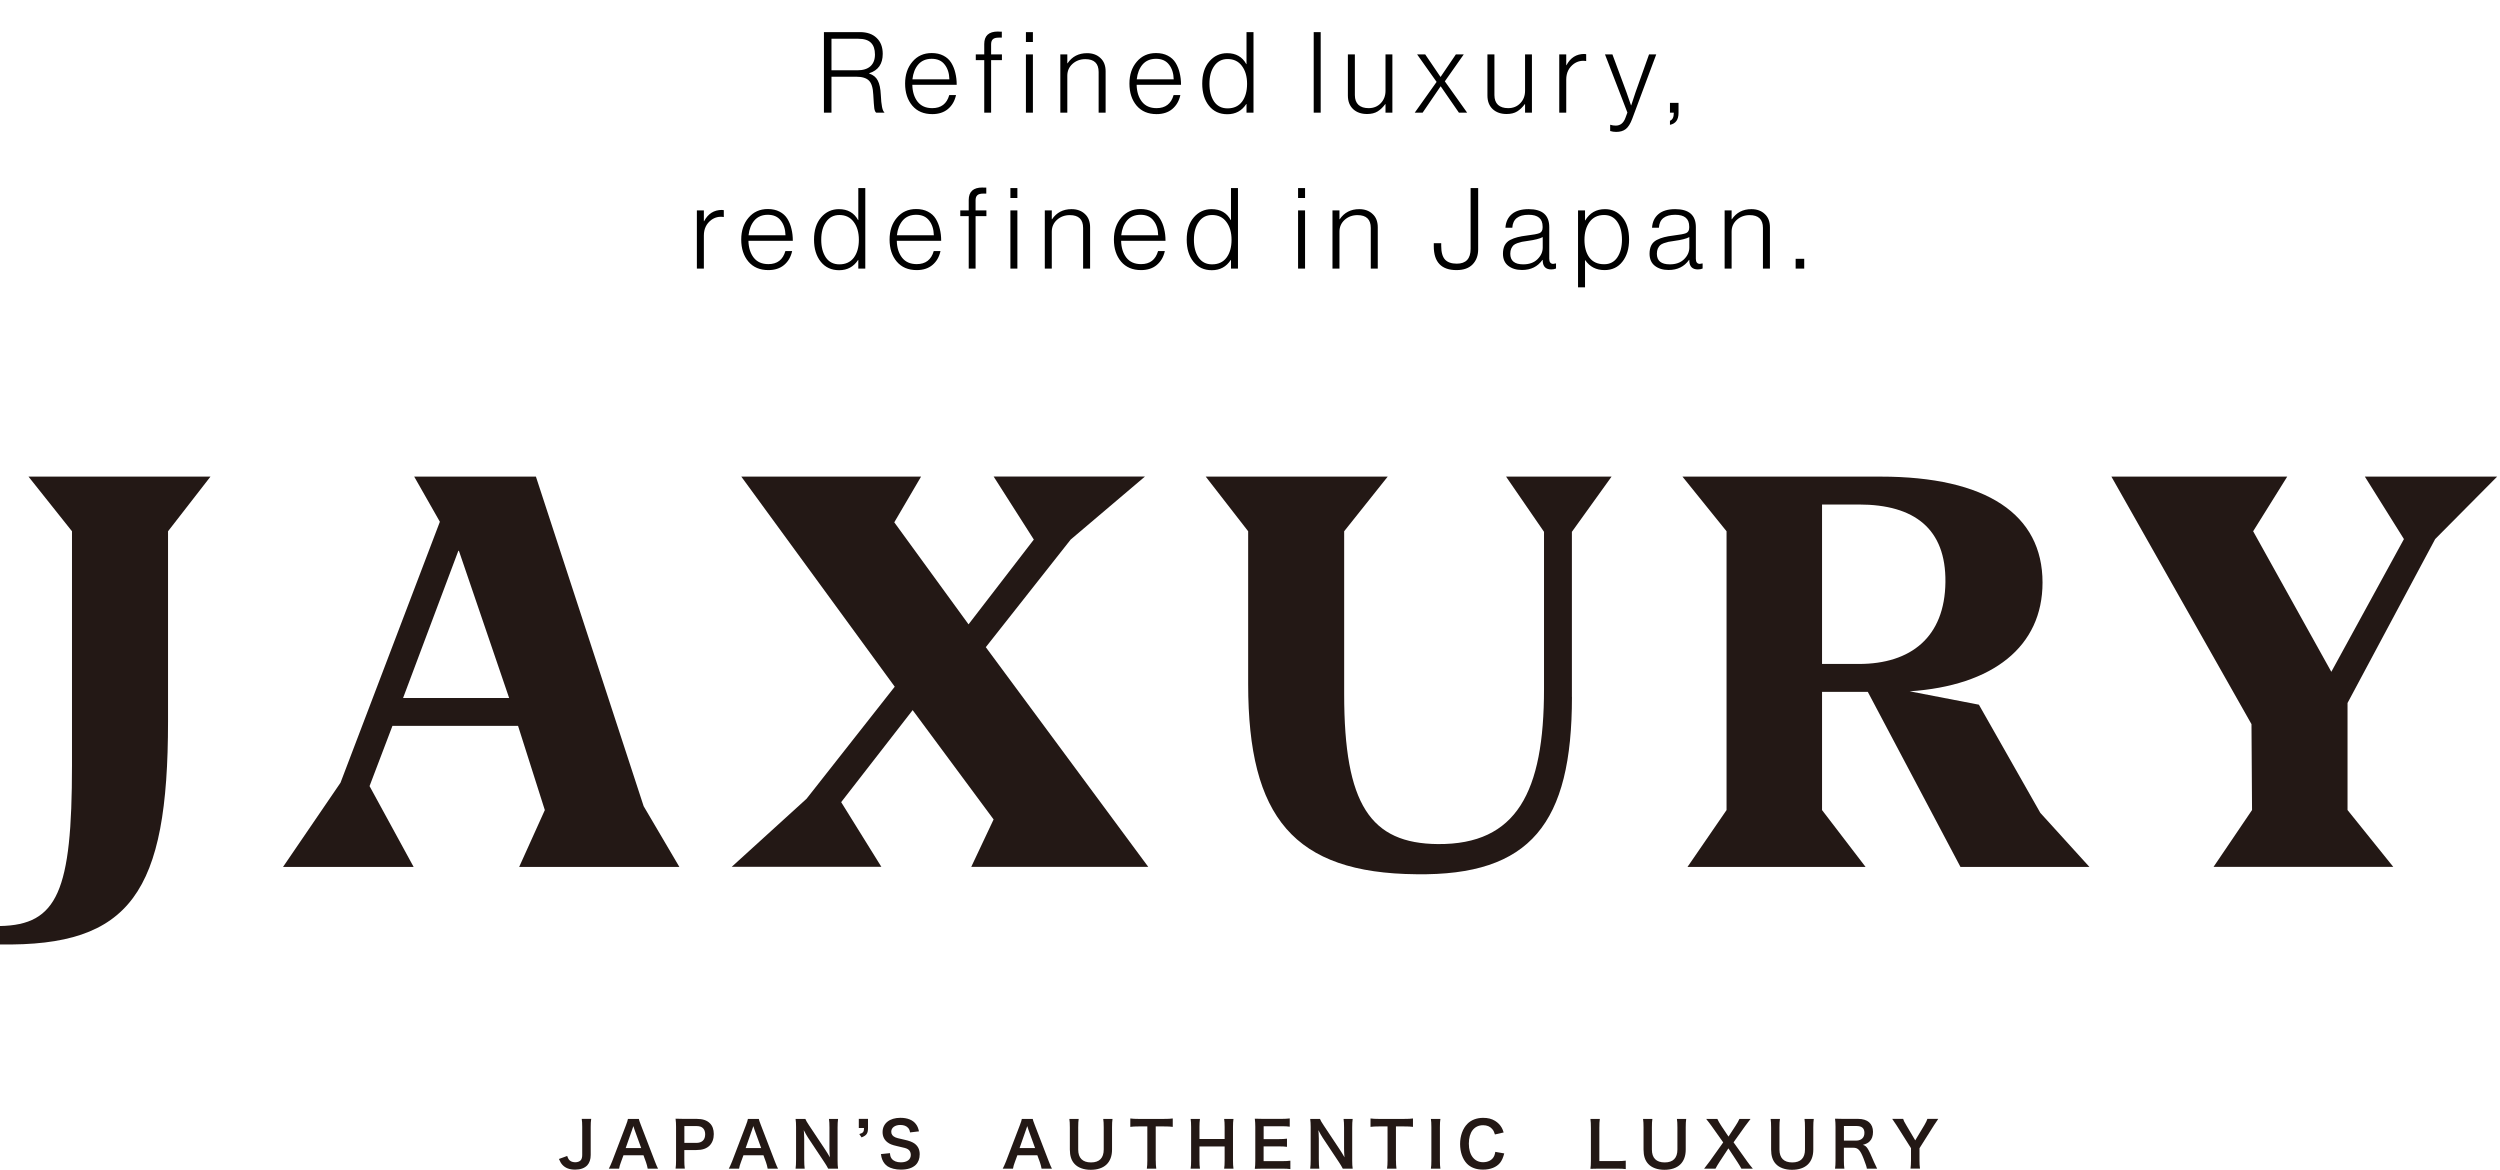
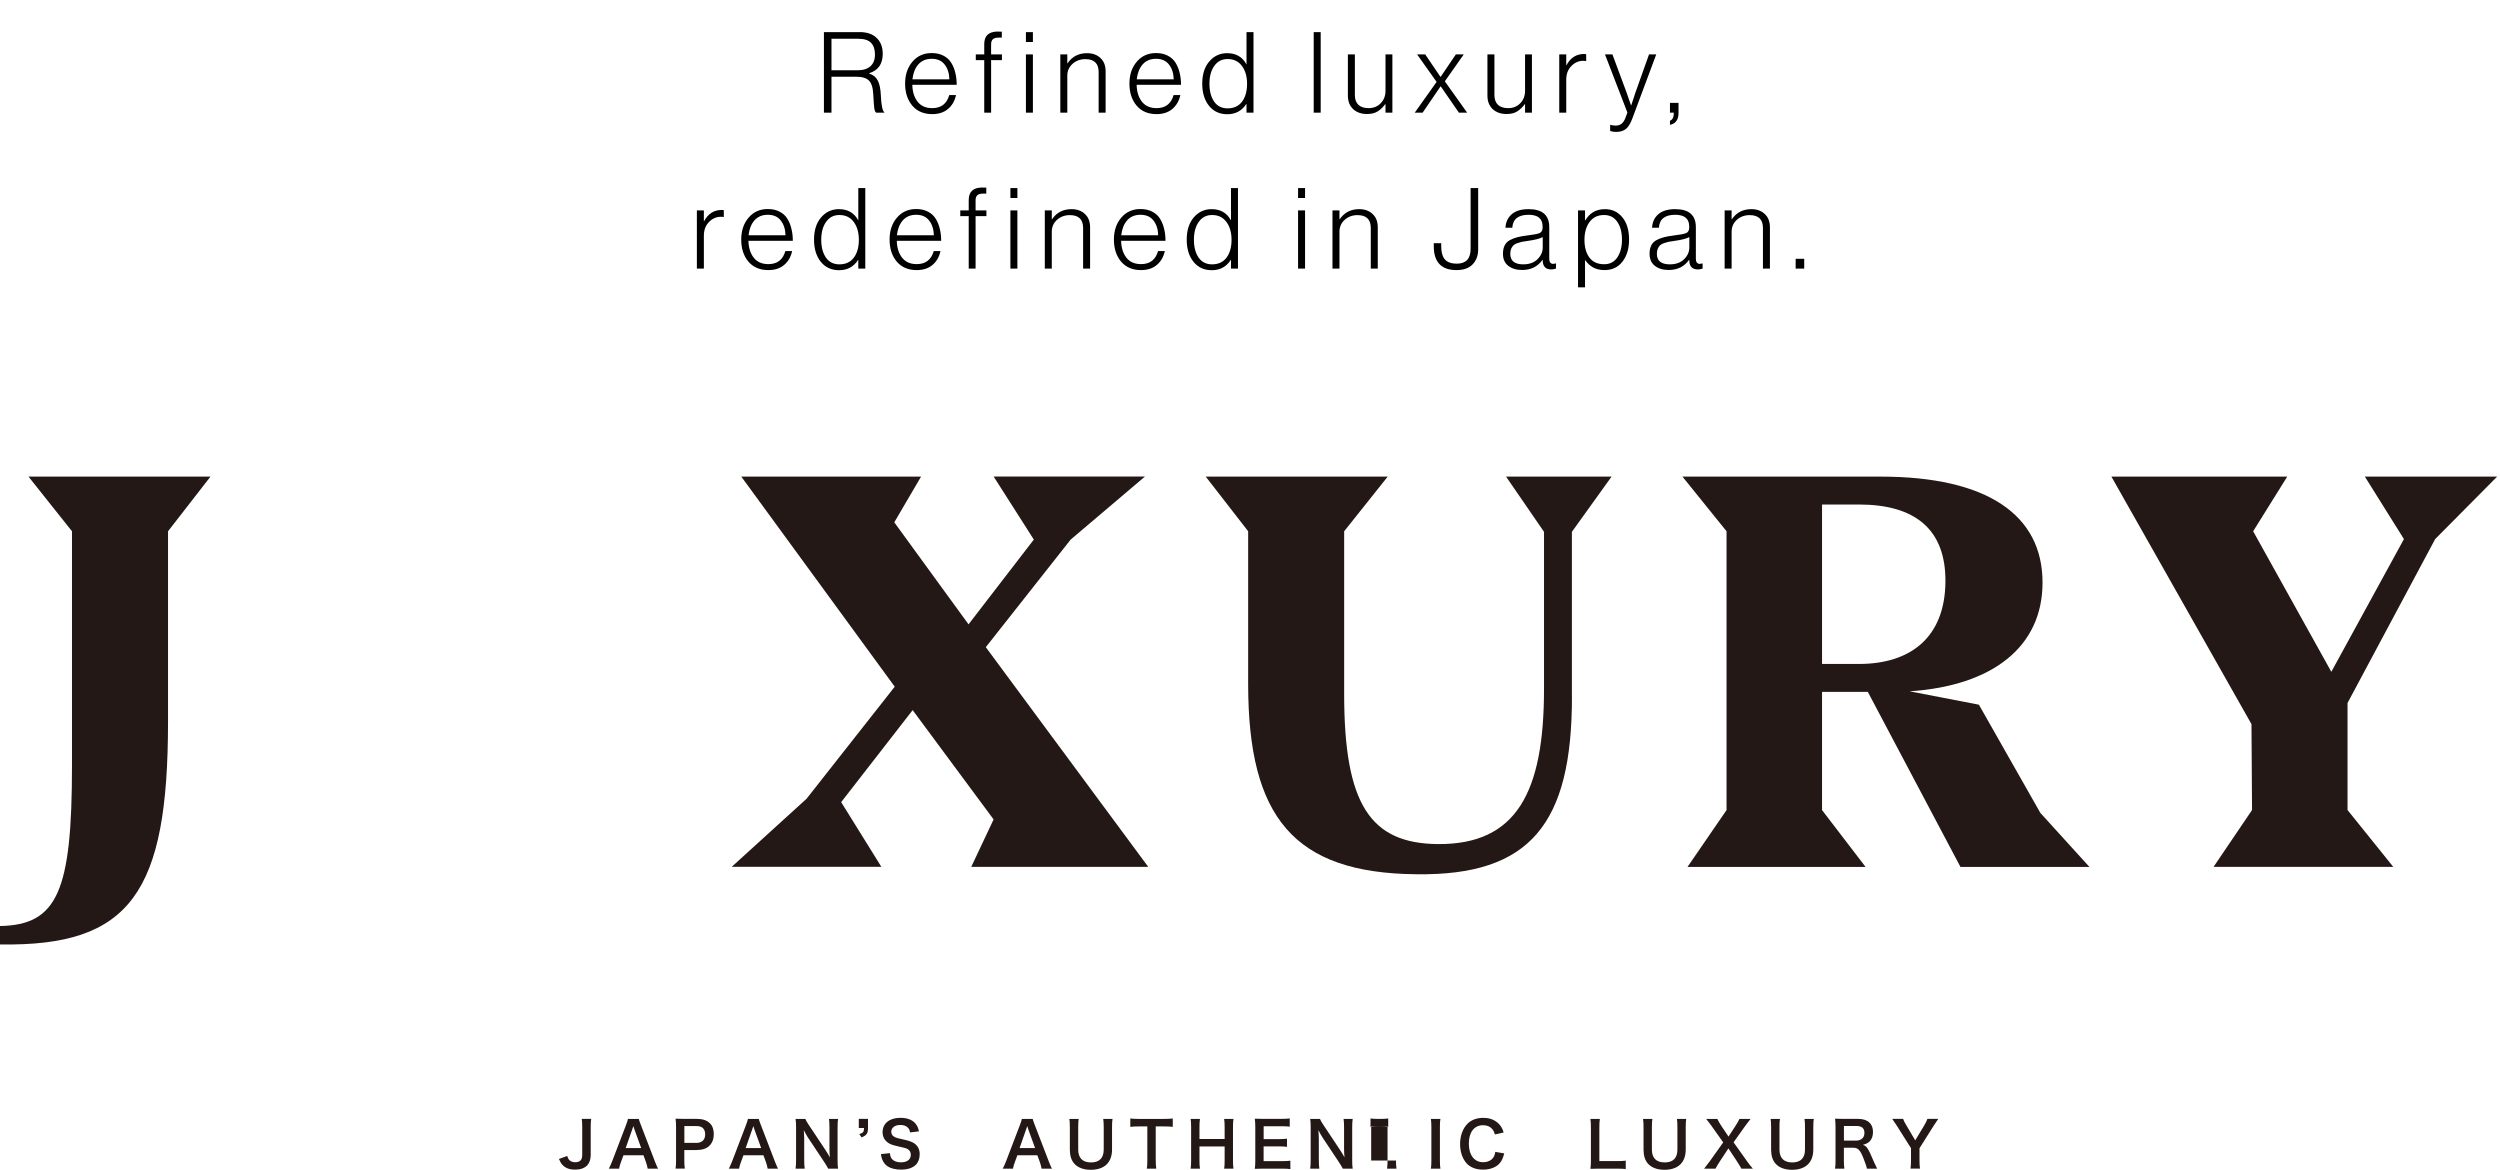
<svg xmlns="http://www.w3.org/2000/svg" fill="none" height="270" viewBox="0 0 577 270" width="577">
  <path d="m190.163 26v-18.59h8.294c1.664 0 2.956.451 3.874 1.352.936.884 1.404 2.106 1.404 3.666 0 2.323-1.04 3.813-3.12 4.472v.078c.936.312 1.595.849 1.976 1.612.399.745.633 1.855.702 3.328.104 2.357.373 3.683.806 3.978v.104h-1.872c-.208-.139-.355-.468-.442-.988-.069-.52-.147-1.577-.234-3.172-.069-1.577-.407-2.661-1.014-3.25-.589-.589-1.577-.884-2.964-.884h-5.668v8.294zm1.742-9.776h5.954c1.335 0 2.349-.312 3.042-.936.694-.641 1.04-1.543 1.04-2.704 0-1.196-.303-2.097-.91-2.704-.606-.624-1.586-.936-2.938-.936h-6.188zm23.259 10.114c-1.959 0-3.493-.65-4.602-1.95-1.11-1.317-1.664-3.016-1.664-5.096 0-2.045.563-3.727 1.69-5.044 1.126-1.335 2.608-2.002 4.446-2.002 1.04 0 1.941.199 2.704.598.78.399 1.386.953 1.82 1.664.433.711.745 1.491.936 2.34.208.832.312 1.742.312 2.73h-10.244c.034 1.595.442 2.895 1.222 3.9.78.988 1.906 1.482 3.38 1.482 2.045 0 3.354-1.005 3.926-3.016h1.56c-.295 1.352-.919 2.427-1.872 3.224-.936.78-2.141 1.17-3.614 1.17zm-4.576-8.034h8.528c-.035-1.404-.399-2.539-1.092-3.406-.676-.884-1.673-1.326-2.99-1.326-1.3 0-2.332.433-3.094 1.3-.746.867-1.196 2.011-1.352 3.432zm16.575 7.696v-12.116h-1.95v-1.326h1.95v-2.392c0-1.924 1.049-2.886 3.146-2.886.069 0 .225.009.468.026h.442v1.378h-.702c-.659 0-1.118.13-1.378.39-.26.243-.39.624-.39 1.144v2.34h2.496v1.326h-2.496v12.116zm9.62 0v-13.442h1.612v13.442zm0-16.302v-2.288h1.612v2.288zm7.941 16.302v-13.442h1.612v2.054h.052c1.057-1.56 2.557-2.34 4.498-2.34 1.283 0 2.314.373 3.094 1.118.797.728 1.196 1.751 1.196 3.068v9.542h-1.612v-9.386c0-1.976-1.023-2.964-3.068-2.964-1.161 0-2.149.364-2.964 1.092-.797.728-1.196 1.638-1.196 2.73v8.528zm22.215.338c-1.959 0-3.493-.65-4.602-1.95-1.11-1.317-1.664-3.016-1.664-5.096 0-2.045.563-3.727 1.69-5.044 1.126-1.335 2.608-2.002 4.446-2.002 1.04 0 1.941.199 2.704.598.78.399 1.386.953 1.82 1.664.433.711.745 1.491.936 2.34.208.832.312 1.742.312 2.73h-10.244c.034 1.595.442 2.895 1.222 3.9.78.988 1.906 1.482 3.38 1.482 2.045 0 3.354-1.005 3.926-3.016h1.56c-.295 1.352-.919 2.427-1.872 3.224-.936.78-2.141 1.17-3.614 1.17zm-4.576-8.034h8.528c-.035-1.404-.399-2.539-1.092-3.406-.676-.884-1.673-1.326-2.99-1.326-1.3 0-2.332.433-3.094 1.3-.746.867-1.196 2.011-1.352 3.432zm20.911 8.06c-1.786 0-3.198-.65-4.238-1.95s-1.56-2.999-1.56-5.096c0-2.167.546-3.883 1.638-5.148s2.461-1.898 4.108-1.898c2.028 0 3.501.841 4.42 2.522h.052v-7.384h1.612v18.59h-1.612v-2.002h-.052c-1.023 1.577-2.479 2.366-4.368 2.366zm.052-1.352c1.438 0 2.548-.511 3.328-1.534.78-1.04 1.17-2.418 1.17-4.134 0-1.699-.399-3.077-1.196-4.134-.78-1.057-1.881-1.586-3.302-1.586-1.3 0-2.323.529-3.068 1.586-.746 1.04-1.118 2.418-1.118 4.134 0 1.664.355 3.025 1.066 4.082.728 1.057 1.768 1.586 3.12 1.586zm19.878.988v-18.59h1.612v18.59zm12.307.312c-1.318 0-2.384-.373-3.198-1.118-.815-.763-1.222-1.811-1.222-3.146v-9.49h1.612v9.386c0 .988.277 1.742.832 2.262.554.503 1.334.754 2.34.754 1.144 0 2.08-.381 2.808-1.144s1.092-1.716 1.092-2.86v-8.398h1.586v13.442h-1.586v-1.976h-.052c-.538.728-1.127 1.291-1.768 1.69-.642.399-1.456.598-2.444.598zm11.013-.312 5.044-7.098-4.498-6.344h1.872l3.51 5.174h.052l3.51-5.174h1.82l-4.368 6.214 5.148 7.228h-1.898l-4.186-6.058h-.052l-4.134 6.058zm21.196.312c-1.317 0-2.383-.373-3.198-1.118-.814-.763-1.222-1.811-1.222-3.146v-9.49h1.612v9.386c0 .988.278 1.742.832 2.262.555.503 1.335.754 2.34.754 1.144 0 2.08-.381 2.808-1.144s1.092-1.716 1.092-2.86v-8.398h1.586v13.442h-1.586v-1.976h-.052c-.537.728-1.126 1.291-1.768 1.69-.641.399-1.456.598-2.444.598zm12.157-.312v-13.442h1.612v2.496h.052c.919-1.733 2.288-2.6 4.108-2.6.156 0 .304.017.442.052v1.586c-1.057-.173-2.01.043-2.86.65-1.161.867-1.742 2.071-1.742 3.614v7.644zm13.129 4.446c-.468 0-.927-.069-1.378-.208v-1.43h.078c.364.121.772.182 1.222.182 1.058 0 1.803-.607 2.236-1.82l.442-1.196-5.174-13.416h1.716l3.224 8.684 1.066 3.068h.052c.382-1.213.72-2.236 1.014-3.068l3.094-8.684h1.664l-5.538 14.846c-.433 1.161-.936 1.959-1.508 2.392-.554.433-1.291.65-2.21.65zm12.423-1.638v-.936c.589-.225.884-.815.884-1.768v-.104h-.884v-2.262h1.976v2.34c0 1.56-.659 2.47-1.976 2.73zm-224.588 33.192v-13.442h1.612v2.496h.052c.918-1.733 2.288-2.6 4.108-2.6.156 0 .303.017.442.052v1.586c-1.058-.173-2.011.043-2.86.65-1.162.867-1.742 2.071-1.742 3.614v7.644zm16.502.338c-1.959 0-3.493-.65-4.602-1.95-1.11-1.317-1.664-3.016-1.664-5.096 0-2.045.563-3.727 1.69-5.044 1.126-1.335 2.608-2.002 4.446-2.002 1.04 0 1.941.199 2.704.598.78.399 1.386.953 1.82 1.664.433.711.745 1.491.936 2.34.208.832.312 1.742.312 2.73h-10.244c.034 1.595.442 2.895 1.222 3.9.78.988 1.906 1.482 3.38 1.482 2.045 0 3.354-1.005 3.926-3.016h1.56c-.295 1.352-.919 2.427-1.872 3.224-.936.78-2.141 1.17-3.614 1.17zm-4.576-8.034h8.528c-.035-1.404-.399-2.539-1.092-3.406-.676-.884-1.673-1.326-2.99-1.326-1.3 0-2.332.433-3.094 1.3-.746.867-1.196 2.011-1.352 3.432zm20.911 8.06c-1.786 0-3.198-.65-4.238-1.95s-1.56-2.999-1.56-5.096c0-2.167.546-3.883 1.638-5.148s2.461-1.898 4.108-1.898c2.028 0 3.501.841 4.42 2.522h.052v-7.384h1.612v18.59h-1.612v-2.002h-.052c-1.023 1.577-2.479 2.366-4.368 2.366zm.052-1.352c1.438 0 2.548-.511 3.328-1.534.78-1.04 1.17-2.418 1.17-4.134 0-1.699-.399-3.077-1.196-4.134-.78-1.057-1.881-1.586-3.302-1.586-1.3 0-2.323.529-3.068 1.586-.746 1.04-1.118 2.418-1.118 4.134 0 1.664.355 3.025 1.066 4.082.728 1.057 1.768 1.586 3.12 1.586zm17.854 1.326c-1.959 0-3.493-.65-4.602-1.95-1.11-1.317-1.664-3.016-1.664-5.096 0-2.045.563-3.727 1.69-5.044 1.126-1.335 2.608-2.002 4.446-2.002 1.04 0 1.941.199 2.704.598.78.399 1.386.953 1.82 1.664.433.711.745 1.491.936 2.34.208.832.312 1.742.312 2.73h-10.244c.034 1.595.442 2.895 1.222 3.9.78.988 1.906 1.482 3.38 1.482 2.045 0 3.354-1.005 3.926-3.016h1.56c-.295 1.352-.919 2.427-1.872 3.224-.936.78-2.141 1.17-3.614 1.17zm-4.576-8.034h8.528c-.035-1.404-.399-2.539-1.092-3.406-.676-.884-1.673-1.326-2.99-1.326-1.3 0-2.332.433-3.094 1.3-.746.867-1.196 2.011-1.352 3.432zm16.575 7.696v-12.116h-1.95v-1.326h1.95v-2.392c0-1.924 1.048-2.886 3.146-2.886.069 0 .225.009.468.026h.442v1.378h-.702c-.659 0-1.118.13-1.378.39-.26.243-.39.624-.39 1.144v2.34h2.496v1.326h-2.496v12.116zm9.62 0v-13.442h1.612v13.442zm0-16.302v-2.288h1.612v2.288zm7.941 16.302v-13.442h1.612v2.054h.052c1.057-1.56 2.556-2.34 4.498-2.34 1.282 0 2.314.373 3.094 1.118.797.728 1.196 1.751 1.196 3.068v9.542h-1.612v-9.386c0-1.976-1.023-2.964-3.068-2.964-1.162 0-2.15.364-2.964 1.092-.798.728-1.196 1.638-1.196 2.73v8.528zm22.215.338c-1.959 0-3.493-.65-4.602-1.95-1.11-1.317-1.664-3.016-1.664-5.096 0-2.045.563-3.727 1.69-5.044 1.126-1.335 2.608-2.002 4.446-2.002 1.04 0 1.941.199 2.704.598.78.399 1.386.953 1.82 1.664.433.711.745 1.491.936 2.34.208.832.312 1.742.312 2.73h-10.244c.034 1.595.442 2.895 1.222 3.9.78.988 1.906 1.482 3.38 1.482 2.045 0 3.354-1.005 3.926-3.016h1.56c-.295 1.352-.919 2.427-1.872 3.224-.936.78-2.141 1.17-3.614 1.17zm-4.576-8.034h8.528c-.035-1.404-.399-2.539-1.092-3.406-.676-.884-1.673-1.326-2.99-1.326-1.3 0-2.332.433-3.094 1.3-.746.867-1.196 2.011-1.352 3.432zm20.911 8.06c-1.786 0-3.198-.65-4.238-1.95s-1.56-2.999-1.56-5.096c0-2.167.546-3.883 1.638-5.148s2.461-1.898 4.108-1.898c2.028 0 3.501.841 4.42 2.522h.052v-7.384h1.612v18.59h-1.612v-2.002h-.052c-1.023 1.577-2.479 2.366-4.368 2.366zm.052-1.352c1.438 0 2.548-.511 3.328-1.534.78-1.04 1.17-2.418 1.17-4.134 0-1.699-.399-3.077-1.196-4.134-.78-1.057-1.881-1.586-3.302-1.586-1.3 0-2.323.529-3.068 1.586-.746 1.04-1.118 2.418-1.118 4.134 0 1.664.355 3.025 1.066 4.082.728 1.057 1.768 1.586 3.12 1.586zm19.852.988v-13.442h1.612v13.442zm0-16.302v-2.288h1.612v2.288zm7.94 16.302v-13.442h1.612v2.054h.052c1.058-1.56 2.557-2.34 4.498-2.34 1.283 0 2.314.373 3.094 1.118.798.728 1.196 1.751 1.196 3.068v9.542h-1.612v-9.386c0-1.976-1.022-2.964-3.068-2.964-1.161 0-2.149.364-2.964 1.092-.797.728-1.196 1.638-1.196 2.73v8.528zm28.633.338c-3.501 0-5.252-1.837-5.252-5.512v-.702h1.716v.624c0 1.473.295 2.531.884 3.172.59.624 1.491.936 2.704.936 2.132 0 3.198-1.144 3.198-3.432v-14.014h1.742v14.144c0 1.421-.424 2.574-1.274 3.458-.849.884-2.088 1.326-3.718 1.326zm15.108-.026c-1.3 0-2.357-.321-3.172-.962s-1.222-1.569-1.222-2.782c0-.763.13-1.404.39-1.924.277-.537.693-.953 1.248-1.248.572-.295 1.144-.511 1.716-.65.589-.156 1.317-.286 2.184-.39 1.456-.173 2.418-.355 2.886-.546.485-.208.728-.633.728-1.274v-.26c0-1.803-1.075-2.704-3.224-2.704-2.392 0-3.649.997-3.77 2.99h-1.586c.087-1.335.581-2.383 1.482-3.146s2.193-1.144 3.874-1.144c3.172 0 4.758 1.387 4.758 4.16v7.306c0 .745.295 1.135.884 1.17.087 0 .286-.035.598-.104h.078v1.17c-.312.139-.676.208-1.092.208-1.248 0-1.907-.633-1.976-1.898v-.286h-.078c-1.092 1.543-2.661 2.314-4.706 2.314zm.286-1.3c1.387 0 2.479-.39 3.276-1.17.815-.797 1.222-1.699 1.222-2.704v-2.418c-.659.364-1.82.659-3.484.884-.555.069-.997.139-1.326.208-.312.069-.667.173-1.066.312-.381.139-.676.303-.884.494-.191.191-.364.451-.52.78-.139.329-.208.719-.208 1.17 0 1.629.997 2.444 2.99 2.444zm12.649 5.304v-17.758h1.612v2.314h.052c1.022-1.733 2.539-2.6 4.55-2.6 1.646 0 2.981.624 4.004 1.872 1.04 1.248 1.56 2.964 1.56 5.148 0 2.097-.512 3.796-1.534 5.096-1.006 1.3-2.384 1.95-4.134 1.95-1.924 0-3.406-.763-4.446-2.288h-.052v6.266zm6.032-5.33c1.317 0 2.331-.529 3.042-1.586.71-1.075 1.066-2.435 1.066-4.082 0-1.716-.364-3.094-1.092-4.134-.711-1.04-1.725-1.56-3.042-1.56-1.439 0-2.557.537-3.354 1.612-.78 1.075-1.17 2.444-1.17 4.108 0 1.716.381 3.085 1.144 4.108.78 1.023 1.915 1.534 3.406 1.534zm14.868 1.326c-1.3 0-2.357-.321-3.172-.962s-1.222-1.569-1.222-2.782c0-.763.13-1.404.39-1.924.277-.537.693-.953 1.248-1.248.572-.295 1.144-.511 1.716-.65.589-.156 1.317-.286 2.184-.39 1.456-.173 2.418-.355 2.886-.546.485-.208.728-.633.728-1.274v-.26c0-1.803-1.075-2.704-3.224-2.704-2.392 0-3.649.997-3.77 2.99h-1.586c.087-1.335.581-2.383 1.482-3.146s2.193-1.144 3.874-1.144c3.172 0 4.758 1.387 4.758 4.16v7.306c0 .745.295 1.135.884 1.17.087 0 .286-.035.598-.104h.078v1.17c-.312.139-.676.208-1.092.208-1.248 0-1.907-.633-1.976-1.898v-.286h-.078c-1.092 1.543-2.661 2.314-4.706 2.314zm.286-1.3c1.387 0 2.479-.39 3.276-1.17.815-.797 1.222-1.699 1.222-2.704v-2.418c-.659.364-1.82.659-3.484.884-.555.069-.997.139-1.326.208-.312.069-.667.173-1.066.312-.381.139-.676.303-.884.494-.191.191-.364.451-.52.78-.139.329-.208.719-.208 1.17 0 1.629.997 2.444 2.99 2.444zm12.648.988v-13.442h1.612v2.054h.052c1.058-1.56 2.557-2.34 4.498-2.34 1.283 0 2.314.373 3.094 1.118.798.728 1.196 1.751 1.196 3.068v9.542h-1.612v-9.386c0-1.976-1.022-2.964-3.068-2.964-1.161 0-2.149.364-2.964 1.092-.797.728-1.196 1.638-1.196 2.73v8.528zm16.391 0v-2.262h1.976v2.262z" fill="#000" />
  <g fill="#231815">
    <path d="m0 217.975v-4.247c13.268-.256 16.614-7.985 16.614-37.067v-54.045l-10.038-12.615h42l-9.794 12.615v43.879c0 39.515-8.633 51.991-38.782 51.48z" />
-     <path d="m119.564 167.528h-28.987l-5.286 13.903 10.178 18.661h-30.15l13.268-19.439 22.934-60.23-5.925-10.421h28.093l24.863 76.059 8.249 14.031h-36.981l5.925-13.126zm-26.536-6.429h24.48l-11.595-33.98h-.128z" />
    <path d="m212.581 110.002-6.181 10.549 17.138 23.546 15.069-19.566-9.272-14.541h34.913l-17.137 14.541-19.588 24.835 37.492 50.703h-40.85l5.158-10.944-18.682-25.229-16.498 21.237 9.272 14.924h-34.53l17.265-15.702 20.355-25.867-35.413-48.486z" />
    <path d="m362.806 160.843c0 29.21-9.539 41.315-35.947 40.932-28.221-.256-38.783-13.126-38.783-43.891v-35.268l-9.794-12.614h42.001l-10.05 12.614v37.578c0 25.484 6.053 34.49 21.645 34.618 18.171.127 24.48-11.965 24.48-35.779v-36.289l-8.761-12.742h24.352l-9.155 12.742v38.099z" />
    <path d="m452.478 200.092-21.39-40.409h-10.561v27.283l10.05 13.126h-41.106l9.016-13.126v-64.35l-10.177-12.614h45.741c24.48 0 37.365 8.75 37.365 24.451 0 14.797-11.468 23.814-30.661 25.102l15.975 3.087 14.174 24.963 11.34 12.487zm-31.951-83.661v36.811h8.505c11.978 0 19.844-6.174 19.972-18.916.128-12.232-7.087-17.884-19.972-17.884h-8.505z" />
    <path d="m554.824 124.415-9.016-14.413h30.533l-14.302 14.413-20.228 37.833v24.707l10.561 13.125h-41.489l8.888-13.125-.128-19.822-32.333-57.131h40.582l-7.865 12.614 18.043 32.437 16.754-30.626z" />
    <path d="m136.448 258.246c-.082.595-.113.963-.113 1.865v6.456c0 1.005-.277 1.814-.779 2.368-.626.666-1.59 1.014-2.801 1.014-1.303 0-2.237-.348-2.934-1.086-.329-.359-.503-.666-.821-1.373l1.908-.697c.216.666.421.953.78 1.178.256.174.698.277 1.087.277.524 0 .996-.174 1.252-.461.236-.256.349-.677.349-1.25v-6.436c0-.861-.031-1.281-.113-1.865h2.196z" />
    <path d="m149.487 269.723c-.082-.471-.246-1.096-.4-1.516l-.574-1.568h-4.617l-.575 1.568c-.256.697-.318.912-.431 1.516h-2.369c.215-.389.502-1.035.769-1.701l3.18-8.321c.277-.717.39-1.086.462-1.455h2.514c.071.349.153.574.492 1.455l3.201 8.321c.359.923.533 1.322.739 1.701h-2.37zm-3.047-9.017c-.061-.154-.102-.328-.256-.81-.158.451-.25.721-.277.81l-1.498 4.273h3.58z" />
    <path d="m155.921 269.724c.082-.574.113-1.087.113-1.866v-7.798c0-.697-.031-1.209-.113-1.865.626.031 1.067.041 1.836.041h3.017c1.405 0 2.38.328 3.077 1.025.595.574.893 1.445.893 2.48 0 1.096-.328 1.988-.964 2.654-.708.707-1.693 1.035-3.078 1.035h-2.76v2.408c0 .779.031 1.322.113 1.875h-2.134zm4.781-5.944c1.323 0 2.052-.707 2.052-1.978 0-.574-.154-1.055-.472-1.383-.329-.359-.811-.523-1.57-.523h-2.76v3.884h2.76z" />
    <path d="m177.178 269.724c-.082-.472-.247-1.097-.4-1.517l-.575-1.568h-4.617l-.574 1.568c-.257.697-.318.912-.431 1.517h-2.37c.215-.39.503-1.035.769-1.702l3.181-8.321c.277-.717.39-1.086.461-1.455h2.514c.072.349.154.574.492 1.455l3.201 8.321c.359.923.534 1.322.739 1.702h-2.37zm-3.047-9.018c-.062-.154-.103-.328-.257-.81-.157.451-.25.721-.277.81l-1.498 4.273h3.581z" />
    <path d="m191.141 269.723c-.246-.491-.502-.912-.923-1.547l-3.724-5.605c-.277-.431-.636-1.056-.985-1.732.007.136.027.382.061.738.011.276.041.922.041 1.25v4.734c0 .963.041 1.64.113 2.162h-2.103c.072-.471.113-1.199.113-2.172v-7.44c0-.748-.031-1.271-.113-1.865h2.257c.134.359.39.789.882 1.527l3.653 5.493c.349.522.81 1.27 1.128 1.844-.061-.563-.102-1.424-.102-2.029v-4.847c0-.85-.031-1.445-.113-1.988h2.103c-.082.574-.113 1.107-.113 1.988v7.624c0 .81.031 1.353.113 1.865h-2.278z" />
    <path d="m200.334 260.347c0 1.24-.318 1.701-1.488 2.162l-.523-.768c.882-.246 1.087-.502 1.098-1.404h-1.211v-2.101h2.124v2.101z" />
    <path d="m205.401 266.147c.062.646.144.933.4 1.271.421.553 1.17.85 2.103.85 1.447 0 2.309-.645 2.309-1.731 0-.595-.277-1.087-.718-1.322-.431-.236-.524-.246-2.514-.707-1.088-.246-1.662-.472-2.175-.882-.739-.574-1.108-1.373-1.108-2.336 0-2.009 1.621-3.3 4.104-3.3 1.641 0 2.883.502 3.59 1.455.36.472.534.912.708 1.671l-2.062.245c-.082-.491-.184-.737-.431-1.024-.379-.451-1.005-.697-1.805-.697-1.252 0-2.103.635-2.103 1.568 0 .604.318 1.025.984 1.311.318.134.431.154 2.032.523 1.139.246 1.836.523 2.349.881.821.605 1.201 1.404 1.201 2.48 0 1.025-.318 1.865-.914 2.449-.769.738-1.908 1.097-3.447 1.097-1.18 0-2.339-.287-3.036-.748-.575-.389-.996-.933-1.273-1.64-.133-.328-.184-.604-.277-1.199z" />
    <path d="m240.396 269.723c-.082-.471-.246-1.096-.4-1.516l-.574-1.568h-4.617l-.574 1.568c-.257.697-.319.912-.431 1.516h-2.37c.215-.389.502-1.035.769-1.701l3.181-8.321c.277-.717.389-1.086.461-1.455h2.514c.072.349.154.574.492 1.455l3.201 8.321c.359.923.534 1.322.739 1.701h-2.37zm-3.047-9.017c-.061-.154-.102-.328-.256-.81-.157.451-.25.721-.277.81l-1.498 4.273h3.581z" />
    <path d="m256.77 258.246c-.082.533-.112 1.056-.112 1.957v5.124c0 2.982-1.775 4.663-4.925 4.663-1.6 0-2.934-.492-3.724-1.353-.739-.789-1.088-1.875-1.088-3.32v-5.093c0-.892-.03-1.455-.112-1.978h2.154c-.082.492-.113 1.035-.113 1.978v5.093c0 1.947 1.006 2.972 2.955 2.972s2.934-1.025 2.934-2.982v-5.073c0-.922-.031-1.445-.113-1.978h2.155z" />
    <path d="m266.753 267.848c0 .779.03 1.281.112 1.876h-2.175c.083-.605.113-1.097.113-1.876v-7.87h-1.949c-.851 0-1.477.031-1.98.102v-1.936c.523.071 1.139.102 1.96.102h5.714c1.036 0 1.57-.031 2.124-.102v1.936c-.534-.071-1.088-.102-2.124-.102h-1.806v7.87z" />
    <path d="m284.687 258.246c-.082.594-.113 1.025-.113 1.845v7.778c0 .84.031 1.25.113 1.865h-2.155c.083-.564.113-1.005.113-1.865v-3.259h-5.807v3.259c0 .84.031 1.27.113 1.865h-2.154c.082-.543.113-1.005.113-1.865v-7.758c0-.85-.031-1.301-.113-1.865h2.154c-.082.605-.113 1.086-.113 1.845v2.787h5.807v-2.767c0-.82-.03-1.342-.113-1.865z" />
    <path d="m297.818 269.826c-.523-.072-.985-.102-1.867-.102h-4.504c-.862 0-1.252.01-1.837.041.082-.574.113-1.056.113-1.906v-7.799c0-.748-.031-1.178-.113-1.865.575.031.954.041 1.837.041h4.36c.718 0 1.2-.031 1.867-.102v1.906c-.544-.072-1.005-.103-1.867-.103h-4.155v2.972h3.509c.749 0 1.241-.031 1.877-.103v1.886c-.595-.082-.985-.102-1.877-.102h-3.519v3.402h4.329c.811 0 1.231-.031 1.847-.103v1.917z" />
    <path d="m309.914 269.724c-.247-.492-.503-.912-.924-1.548l-3.724-5.605c-.277-.431-.636-1.056-.985-1.732.007.137.028.382.062.738.01.276.041.922.041 1.25v4.734c0 .964.041 1.64.113 2.163h-2.103c.071-.472.112-1.199.112-2.173v-7.44c0-.748-.03-1.27-.112-1.865h2.257c.133.359.389.789.882 1.527l3.652 5.493c.349.522.811 1.271 1.129 1.844-.062-.563-.103-1.424-.103-2.029v-4.847c0-.85-.031-1.445-.113-1.988h2.104c-.083.574-.113 1.107-.113 1.988v7.625c0 .809.03 1.352.113 1.865h-2.278z" />
-     <path d="m322.194 267.848c0 .779.031 1.281.113 1.876h-2.175c.082-.605.113-1.097.113-1.876v-7.87h-1.949c-.852 0-1.478.031-1.981.102v-1.936c.524.071 1.139.102 1.96.102h5.714c1.037 0 1.57-.031 2.124-.102v1.936c-.533-.071-1.087-.102-2.124-.102h-1.805v7.87z" />
+     <path d="m322.194 267.848c0 .779.031 1.281.113 1.876h-2.175c.082-.605.113-1.097.113-1.876v-7.87h-1.949c-.852 0-1.478.031-1.981.102v-1.936c.524.071 1.139.102 1.96.102c1.037 0 1.57-.031 2.124-.102v1.936c-.533-.071-1.087-.102-2.124-.102h-1.805v7.87z" />
    <path d="m332.444 258.246c-.083.543-.113.994-.113 1.865v7.758c0 .85.03 1.311.113 1.865h-2.196c.082-.543.113-1.005.113-1.865v-7.758c0-.891-.031-1.281-.113-1.865z" />
    <path d="m347.176 266.219c-.277 1.035-.534 1.599-.965 2.162-.82 1.004-2.205 1.568-3.939 1.568-1.57 0-2.832-.471-3.714-1.383-1.005-1.056-1.57-2.685-1.57-4.53 0-1.844.606-3.576 1.693-4.663.862-.881 2.165-1.373 3.611-1.373 1.129 0 1.98.215 2.77.697.647.4 1.17.933 1.529 1.568.174.307.277.564.451 1.107l-2.01.461c-.206-.635-.329-.912-.626-1.24-.493-.594-1.211-.892-2.103-.892-2.052 0-3.294 1.599-3.294 4.253s1.273 4.284 3.294 4.284c1.015 0 1.877-.39 2.339-1.066.246-.359.359-.666.472-1.322l2.062.359z" />
    <path d="m375.236 269.826c-.523-.072-1.026-.102-2.052-.102h-4.278c-.811 0-1.313.01-1.837.041.082-.533.113-1.066.113-1.906v-7.481c0-.994-.031-1.517-.113-2.132h2.175c-.082.595-.113 1.066-.113 2.121v7.614h4.043c.985 0 1.446-.03 2.052-.102v1.947z" />
    <path d="m389.178 258.246c-.082.533-.113 1.056-.113 1.957v5.124c0 2.982-1.775 4.663-4.925 4.663-1.6 0-2.934-.492-3.724-1.353-.739-.789-1.087-1.875-1.087-3.32v-5.093c0-.892-.031-1.455-.113-1.978h2.154c-.082.492-.113 1.035-.113 1.978v5.093c0 1.947 1.006 2.972 2.955 2.972s2.934-1.025 2.934-2.982v-5.073c0-.922-.03-1.445-.113-1.978h2.155z" />
    <path d="m401.91 269.724c-.287-.533-.605-1.056-.964-1.599l-2.031-3.085-2.021 3.075c-.349.522-.708 1.137-.965 1.619h-2.626c.851-1.086 1.056-1.353 1.354-1.773l3.057-4.294-2.657-3.75c-.39-.554-.821-1.107-1.272-1.661h2.585c.185.431.534 1.035.924 1.62l1.641 2.449 1.601-2.449c.533-.841.707-1.128.913-1.62h2.565c-.401.503-.821 1.056-1.252 1.661l-2.657 3.73 3.057 4.294c.328.471.677.922 1.385 1.783h-2.647z" />
    <path d="m418.622 258.246c-.082.533-.113 1.056-.113 1.957v5.124c0 2.982-1.775 4.663-4.924 4.663-1.601 0-2.935-.492-3.724-1.353-.739-.789-1.088-1.875-1.088-3.32v-5.093c0-.892-.031-1.455-.113-1.978h2.155c-.082.492-.113 1.035-.113 1.978v5.093c0 1.947 1.005 2.972 2.954 2.972 1.95 0 2.935-1.025 2.935-2.982v-5.073c0-.922-.031-1.445-.113-1.978h2.154z" />
    <path d="m430.872 269.724c-.031-.349-.277-1.087-.749-2.306-.78-1.988-1.282-2.521-2.401-2.521h-2.154v2.941c0 .861.031 1.322.113 1.886h-2.155c.082-.605.113-.994.113-1.876v-7.778c0-.768-.031-1.199-.113-1.875.606.031 1.057.041 1.847.041h3.468c2.195 0 3.447 1.096 3.447 3.003 0 .922-.246 1.639-.739 2.152-.4.42-.779.604-1.6.84.913.287 1.18.697 2.616 4.068.113.256.472 1.035.677 1.425h-2.38zm-2.401-6.477c.534 0 1.037-.184 1.375-.523.308-.307.462-.717.462-1.27 0-1.035-.595-1.568-1.775-1.568h-2.955v3.361h2.904z" />
    <path d="m440.948 269.723c.071-.543.112-1.127.112-1.865v-2.859l-3.334-5.277c-.215-.349-.544-.82-1.005-1.486h2.524c.112.389.307.779.697 1.414l2.093 3.546 2.124-3.536c.359-.625.574-1.055.677-1.424h2.513c-.205.287-.749 1.086-.995 1.486l-3.334 5.288v2.838c0 .717.031 1.312.113 1.865h-2.175z" />
  </g>
</svg>